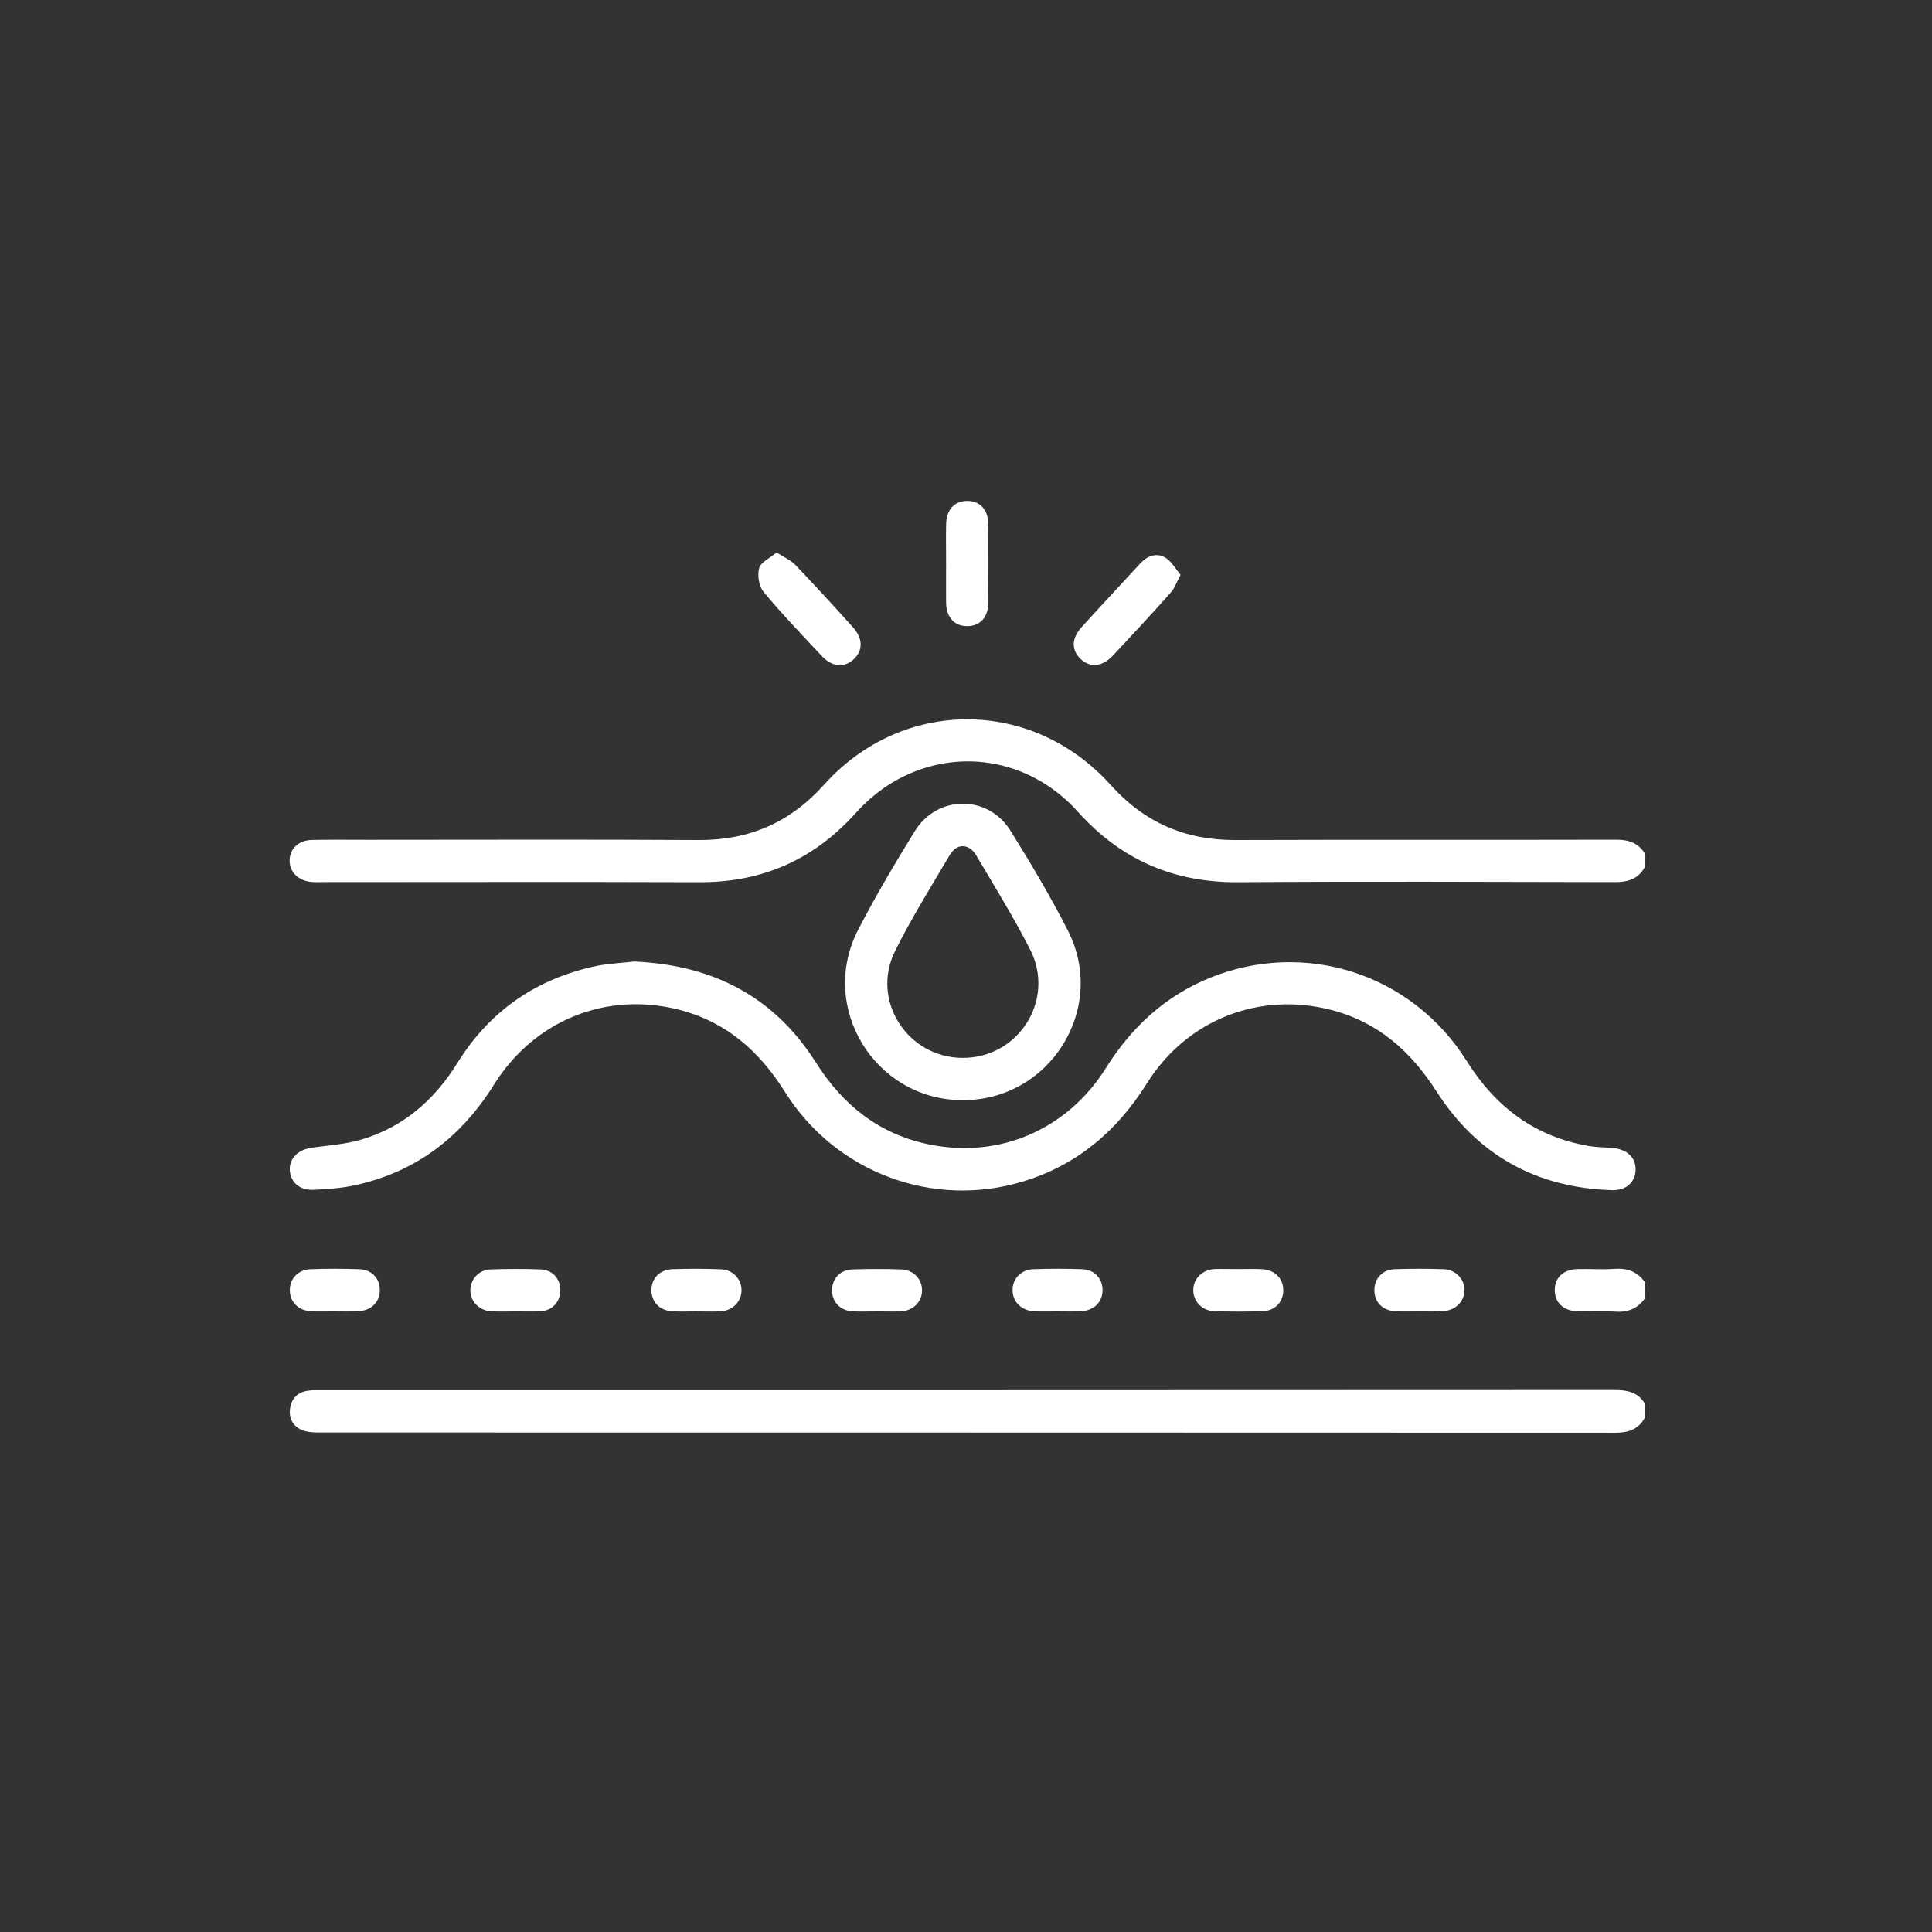
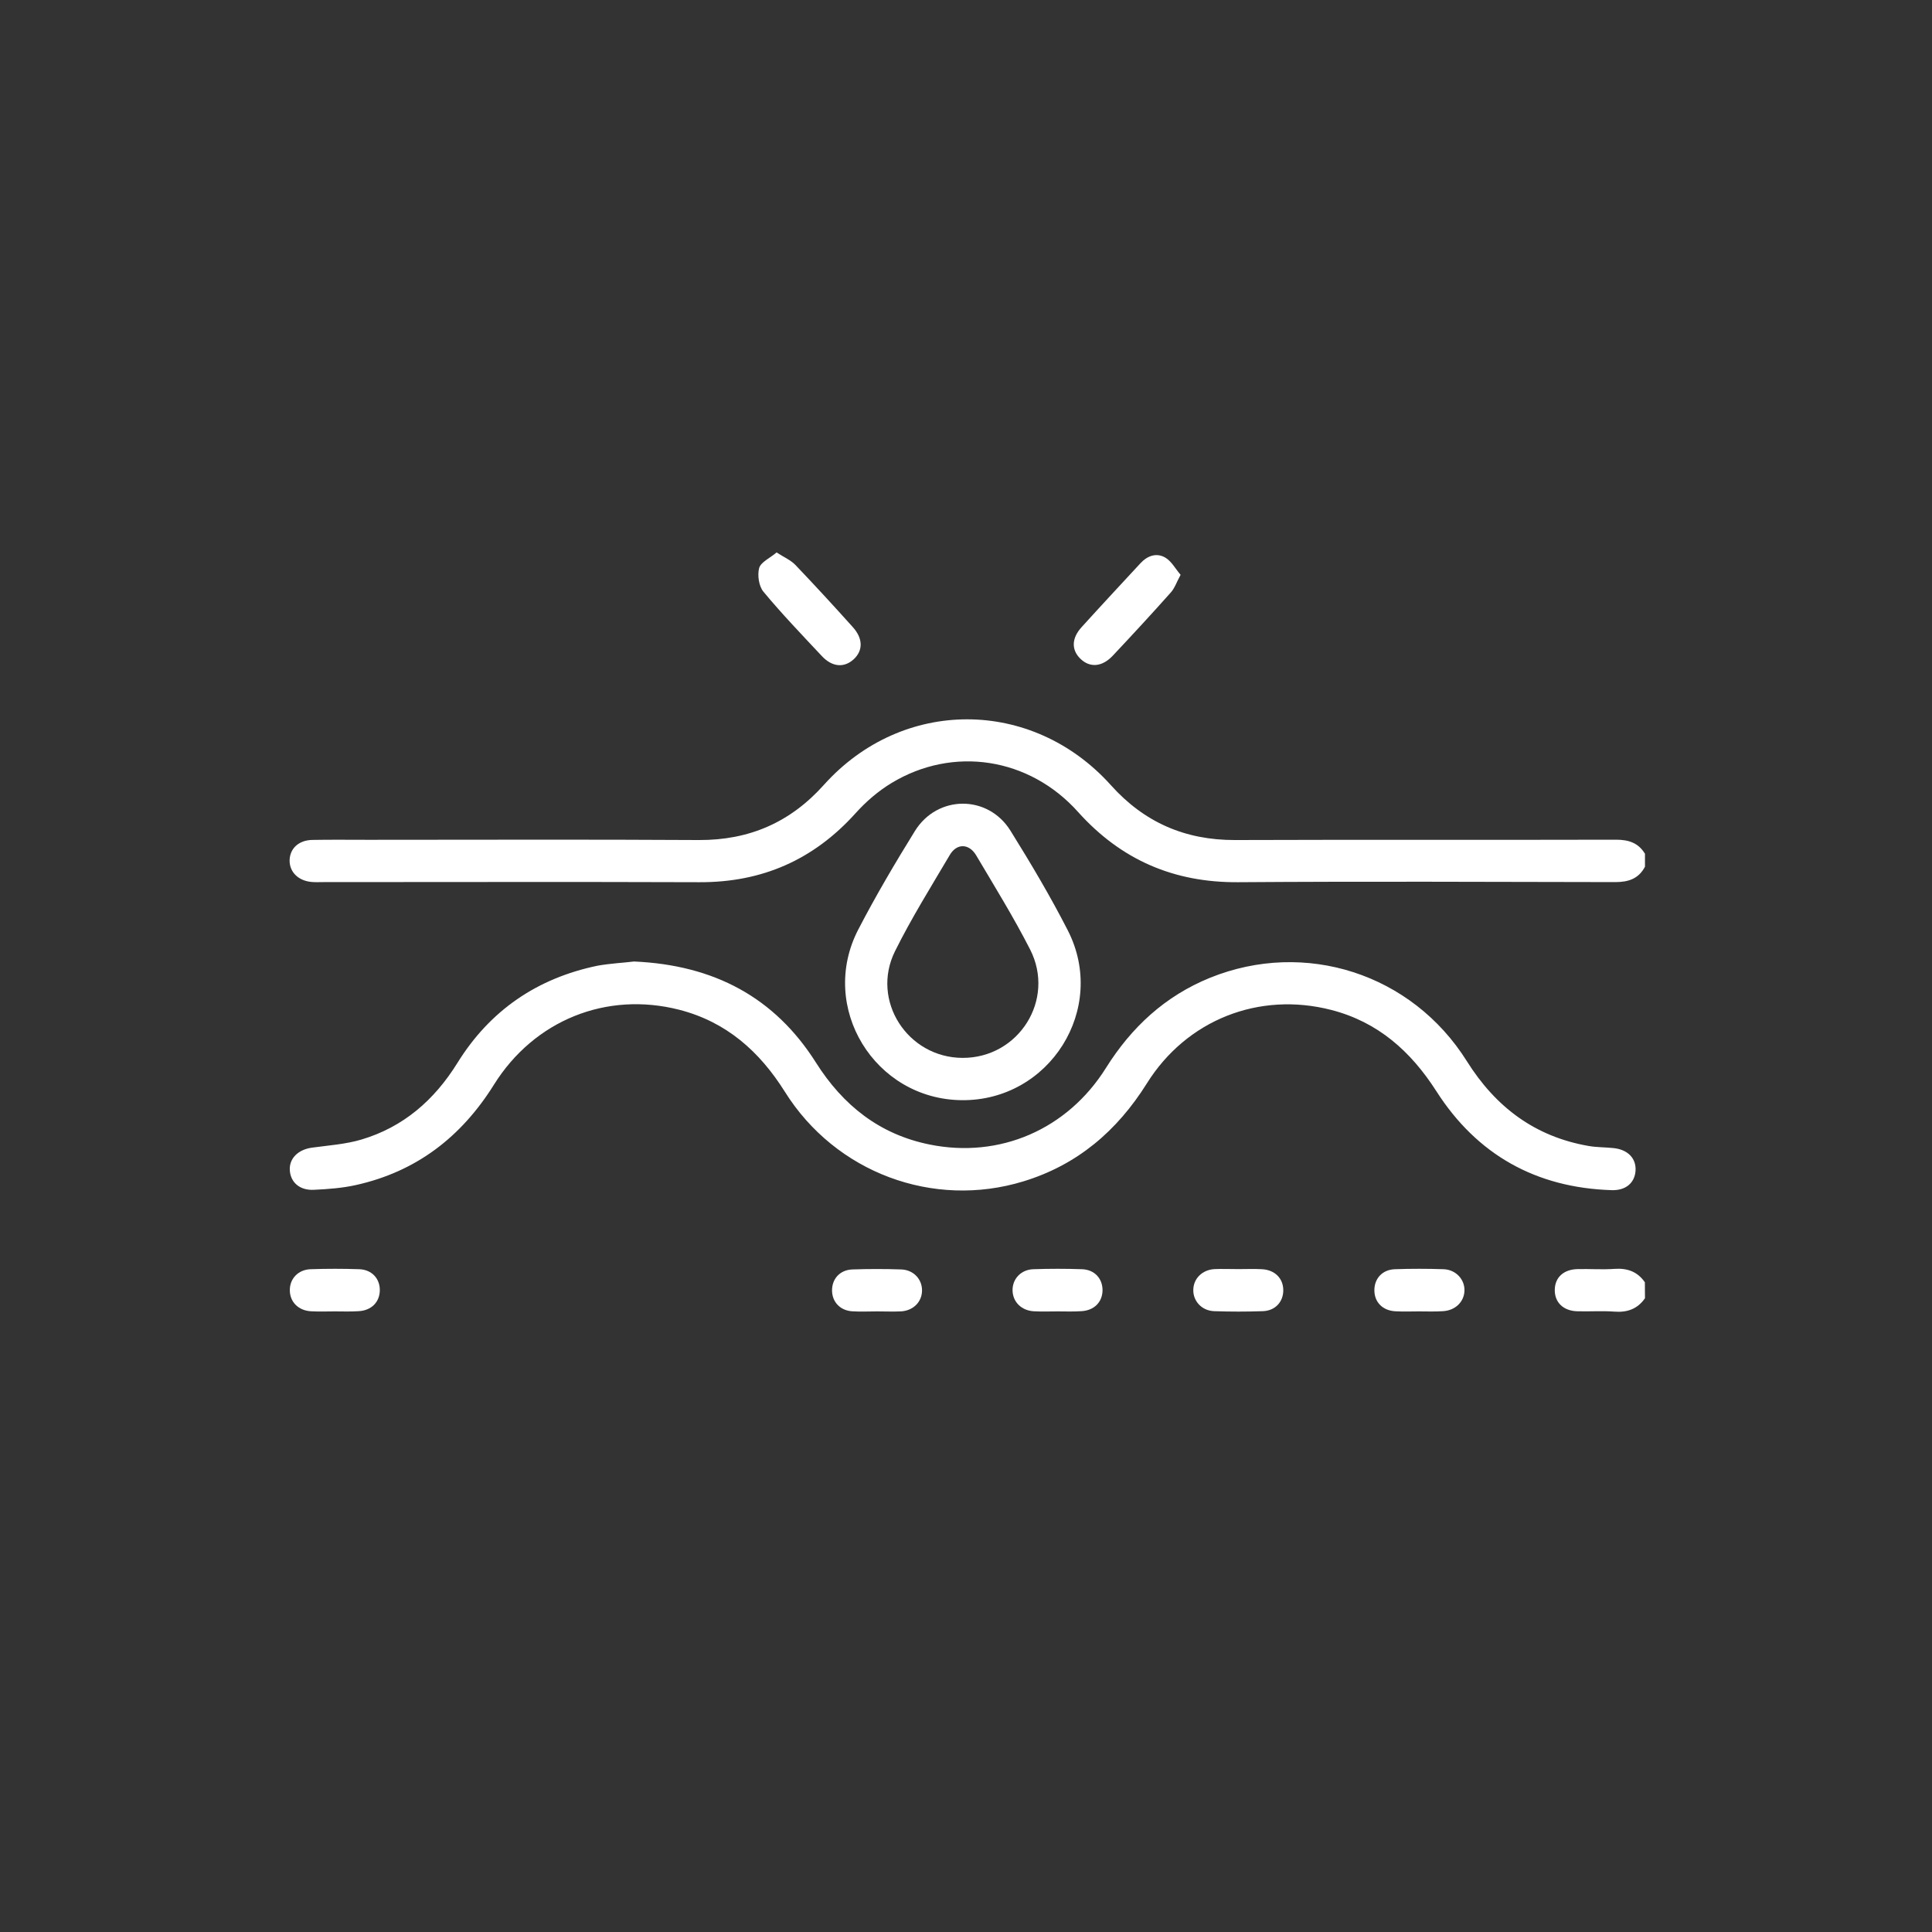
<svg xmlns="http://www.w3.org/2000/svg" xml:space="preserve" style="enable-background:new 0 0 171.78 171.78;" viewBox="0 0 171.78 171.78" y="0px" x="0px" id="Layer_1" version="1.1">
  <rect x="0" y="0" width="171.78" height="171.78" fill="#333333" stroke="none" />
  <style type="text/css">
	.st0{fill:#FFFFFF;}
</style>
  <g>
    <path d="M146.26,77.06c-0.56,1.07-1.47,1.37-2.63,1.37c-11.18-0.02-22.36-0.07-33.54,0.01   c-5.73,0.04-10.42-1.99-14.25-6.26c-4.34-4.84-11.1-5.87-16.57-2.56c-1.19,0.72-2.29,1.67-3.22,2.71   c-3.72,4.12-8.29,6.13-13.85,6.11c-11.14-0.04-22.28-0.01-33.42-0.01c-0.35,0-0.71,0.02-1.06-0.01c-1.19-0.1-1.98-0.88-1.97-1.92   c0.02-1.06,0.81-1.8,2.03-1.82c1.65-0.03,3.3-0.01,4.94-0.01c9.81,0,19.61-0.04,29.42,0.02c4.48,0.02,8.13-1.57,11.12-4.91   c6.98-7.78,18.52-7.76,25.52,0.04c2.96,3.3,6.59,4.88,11.02,4.87c11.3-0.04,22.6,0,33.89-0.03c1.12,0,1.98,0.28,2.57,1.25   C146.26,76.28,146.26,76.67,146.26,77.06z" class="st0" />
-     <path d="M146.26,126.02c-0.56,1.07-1.47,1.37-2.63,1.37c-38.4-0.02-76.8-0.01-115.2-0.02c-0.5,0-1.04-0.02-1.5-0.19   c-0.81-0.3-1.24-0.98-1.15-1.85c0.09-0.91,0.61-1.52,1.55-1.67c0.42-0.07,0.86-0.05,1.29-0.05c38.28,0,76.57,0,114.85-0.02   c1.17,0,2.17,0.15,2.8,1.25C146.26,125.24,146.26,125.63,146.26,126.02z" class="st0" />
    <path d="M146.26,115.43c-0.66,0.95-1.57,1.28-2.72,1.19c-1.09-0.08-2.19,0-3.28-0.03c-1.27-0.03-2.05-0.8-2.02-1.94   c0.03-1.08,0.79-1.78,2.02-1.81c1.09-0.03,2.19,0.06,3.28-0.02c1.15-0.08,2.05,0.24,2.71,1.19   C146.26,114.49,146.26,114.96,146.26,115.43z" class="st0" />
    <path d="M56.37,85.49c7.12,0.31,12.51,3.19,16.18,8.99c2.41,3.81,5.66,6.38,10.09,7.28c6.24,1.27,12.26-1.33,15.69-6.8   c2.28-3.64,5.27-6.4,9.25-8.02c8.45-3.42,17.95-0.38,22.84,7.41c2.57,4.09,6.05,6.71,10.82,7.54c0.73,0.13,1.48,0.11,2.22,0.19   c1.28,0.13,2.04,0.92,1.96,2.03c-0.08,1.07-0.87,1.75-2.12,1.71c-6.73-0.21-11.98-3.15-15.59-8.8c-2.28-3.56-5.2-6.15-9.33-7.22   c-6.43-1.66-12.87,0.87-16.41,6.53c-2.65,4.23-6.19,7.25-10.98,8.71c-8.02,2.45-16.69-0.77-21.2-7.96c-2.27-3.62-5.23-6.23-9.4-7.3   c-6.46-1.65-12.88,0.92-16.47,6.66c-2.91,4.66-6.91,7.74-12.29,8.93c-1.21,0.27-2.48,0.36-3.73,0.42   c-1.24,0.06-2.05-0.65-2.13-1.71c-0.08-1.07,0.73-1.87,1.98-2.04c1.47-0.2,2.98-0.3,4.39-0.72c3.73-1.11,6.48-3.51,8.53-6.81   c2.9-4.68,7.1-7.54,12.48-8.65C54.29,85.66,55.48,85.6,56.37,85.49z" class="st0" />
    <path d="M85.52,97.82c-7.76-0.07-12.78-8.27-9.21-15.17c1.55-2.99,3.26-5.89,5.03-8.75c2-3.24,6.51-3.26,8.51-0.03   c1.8,2.89,3.54,5.82,5.09,8.85C98.5,89.68,93.33,97.89,85.52,97.82z M85.58,94.06c4.99,0.02,8.29-5.17,6.01-9.64   c-1.46-2.86-3.15-5.59-4.79-8.36c-0.63-1.07-1.72-1.1-2.34-0.06c-1.67,2.83-3.42,5.63-4.88,8.57   C77.4,88.96,80.69,94.04,85.58,94.06z" class="st0" />
    <path d="M69.05,49.12c0.68,0.44,1.27,0.69,1.67,1.11c1.73,1.81,3.42,3.65,5.09,5.51c0.94,1.03,0.94,2.12,0.07,2.9   c-0.84,0.75-1.89,0.67-2.8-0.3c-1.76-1.88-3.55-3.74-5.2-5.73c-0.41-0.49-0.55-1.47-0.38-2.11C67.66,49.97,68.46,49.62,69.05,49.12   z" class="st0" />
    <path d="M104.97,51.11c-0.36,0.66-0.53,1.2-0.88,1.58c-1.69,1.9-3.41,3.76-5.15,5.61c-0.95,1.01-2.04,1.09-2.88,0.27   c-0.81-0.79-0.79-1.82,0.11-2.81c1.73-1.91,3.49-3.8,5.24-5.69c0.62-0.67,1.44-0.95,2.22-0.48   C104.17,49.92,104.51,50.57,104.97,51.11z" class="st0" />
-     <path d="M84.12,50.05c0-1.13-0.02-2.27,0-3.4c0.02-1.32,0.72-2.09,1.84-2.11c1.14-0.02,1.9,0.75,1.91,2.04   c0.02,2.35,0.02,4.69,0,7.04c-0.01,1.29-0.77,2.07-1.9,2.05c-1.13-0.01-1.83-0.79-1.85-2.1C84.11,52.4,84.12,51.22,84.12,50.05z" class="st0" />
    <path d="M29.77,116.6c-0.7,0-1.41,0.03-2.11-0.01c-1.12-0.06-1.88-0.82-1.89-1.85c-0.02-1.03,0.73-1.85,1.84-1.89   c1.45-0.05,2.9-0.05,4.34,0c1.12,0.04,1.84,0.85,1.82,1.89c-0.02,1.04-0.75,1.78-1.88,1.84C31.18,116.63,30.47,116.6,29.77,116.6z" class="st0" />
    <path d="M77.98,116.6c-0.74,0-1.49,0.04-2.23-0.01c-1.06-0.08-1.75-0.83-1.77-1.82c-0.02-1.05,0.69-1.86,1.81-1.9   c1.45-0.05,2.9-0.05,4.34,0c1.1,0.04,1.86,0.87,1.85,1.88c-0.01,1.01-0.78,1.79-1.89,1.85C79.39,116.63,78.69,116.6,77.98,116.6   C77.98,116.6,77.98,116.6,77.98,116.6z" class="st0" />
    <path d="M94.04,116.6c-0.7,0-1.41,0.03-2.11-0.01c-1.11-0.06-1.88-0.83-1.9-1.85c-0.02-1.02,0.74-1.85,1.84-1.89   c1.45-0.05,2.9-0.05,4.34,0c1.12,0.04,1.83,0.84,1.82,1.89c-0.02,1.04-0.75,1.78-1.88,1.84C95.45,116.63,94.74,116.6,94.04,116.6z" class="st0" />
-     <path d="M45.88,116.6c-0.74,0-1.49,0.04-2.23-0.01c-1.08-0.07-1.86-0.92-1.83-1.91c0.03-0.96,0.77-1.78,1.8-1.81   c1.48-0.05,2.97-0.06,4.46,0c1.05,0.04,1.74,0.84,1.74,1.84c0.01,1-0.67,1.79-1.71,1.88C47.37,116.64,46.62,116.59,45.88,116.6   C45.88,116.6,45.88,116.6,45.88,116.6z" class="st0" />
    <path d="M126.18,116.6c-0.7,0-1.41,0.03-2.11-0.01c-1.13-0.06-1.86-0.8-1.87-1.85c-0.01-1.05,0.7-1.85,1.82-1.89   c1.44-0.05,2.89-0.05,4.34,0c1.08,0.04,1.87,0.9,1.85,1.89c-0.02,1-0.81,1.78-1.91,1.84C127.59,116.63,126.88,116.6,126.18,116.6z" class="st0" />
-     <path d="M61.87,116.6c-0.7,0-1.41,0.04-2.11-0.01c-1.12-0.07-1.84-0.83-1.84-1.88c0-1.04,0.73-1.82,1.86-1.86   c1.44-0.05,2.89-0.05,4.34,0.01c1.03,0.04,1.78,0.85,1.81,1.81c0.03,1-0.74,1.85-1.82,1.92C63.36,116.64,62.61,116.6,61.87,116.6z" class="st0" />
    <path d="M110.1,112.84c0.7,0,1.41-0.03,2.11,0.01c1.13,0.06,1.87,0.8,1.89,1.83c0.02,1.05-0.7,1.86-1.81,1.9   c-1.44,0.05-2.89,0.05-4.34,0c-1.09-0.04-1.87-0.89-1.85-1.89c0.01-1,0.79-1.79,1.89-1.85   C108.69,112.81,109.39,112.84,110.1,112.84z" class="st0" />
  </g>
</svg>